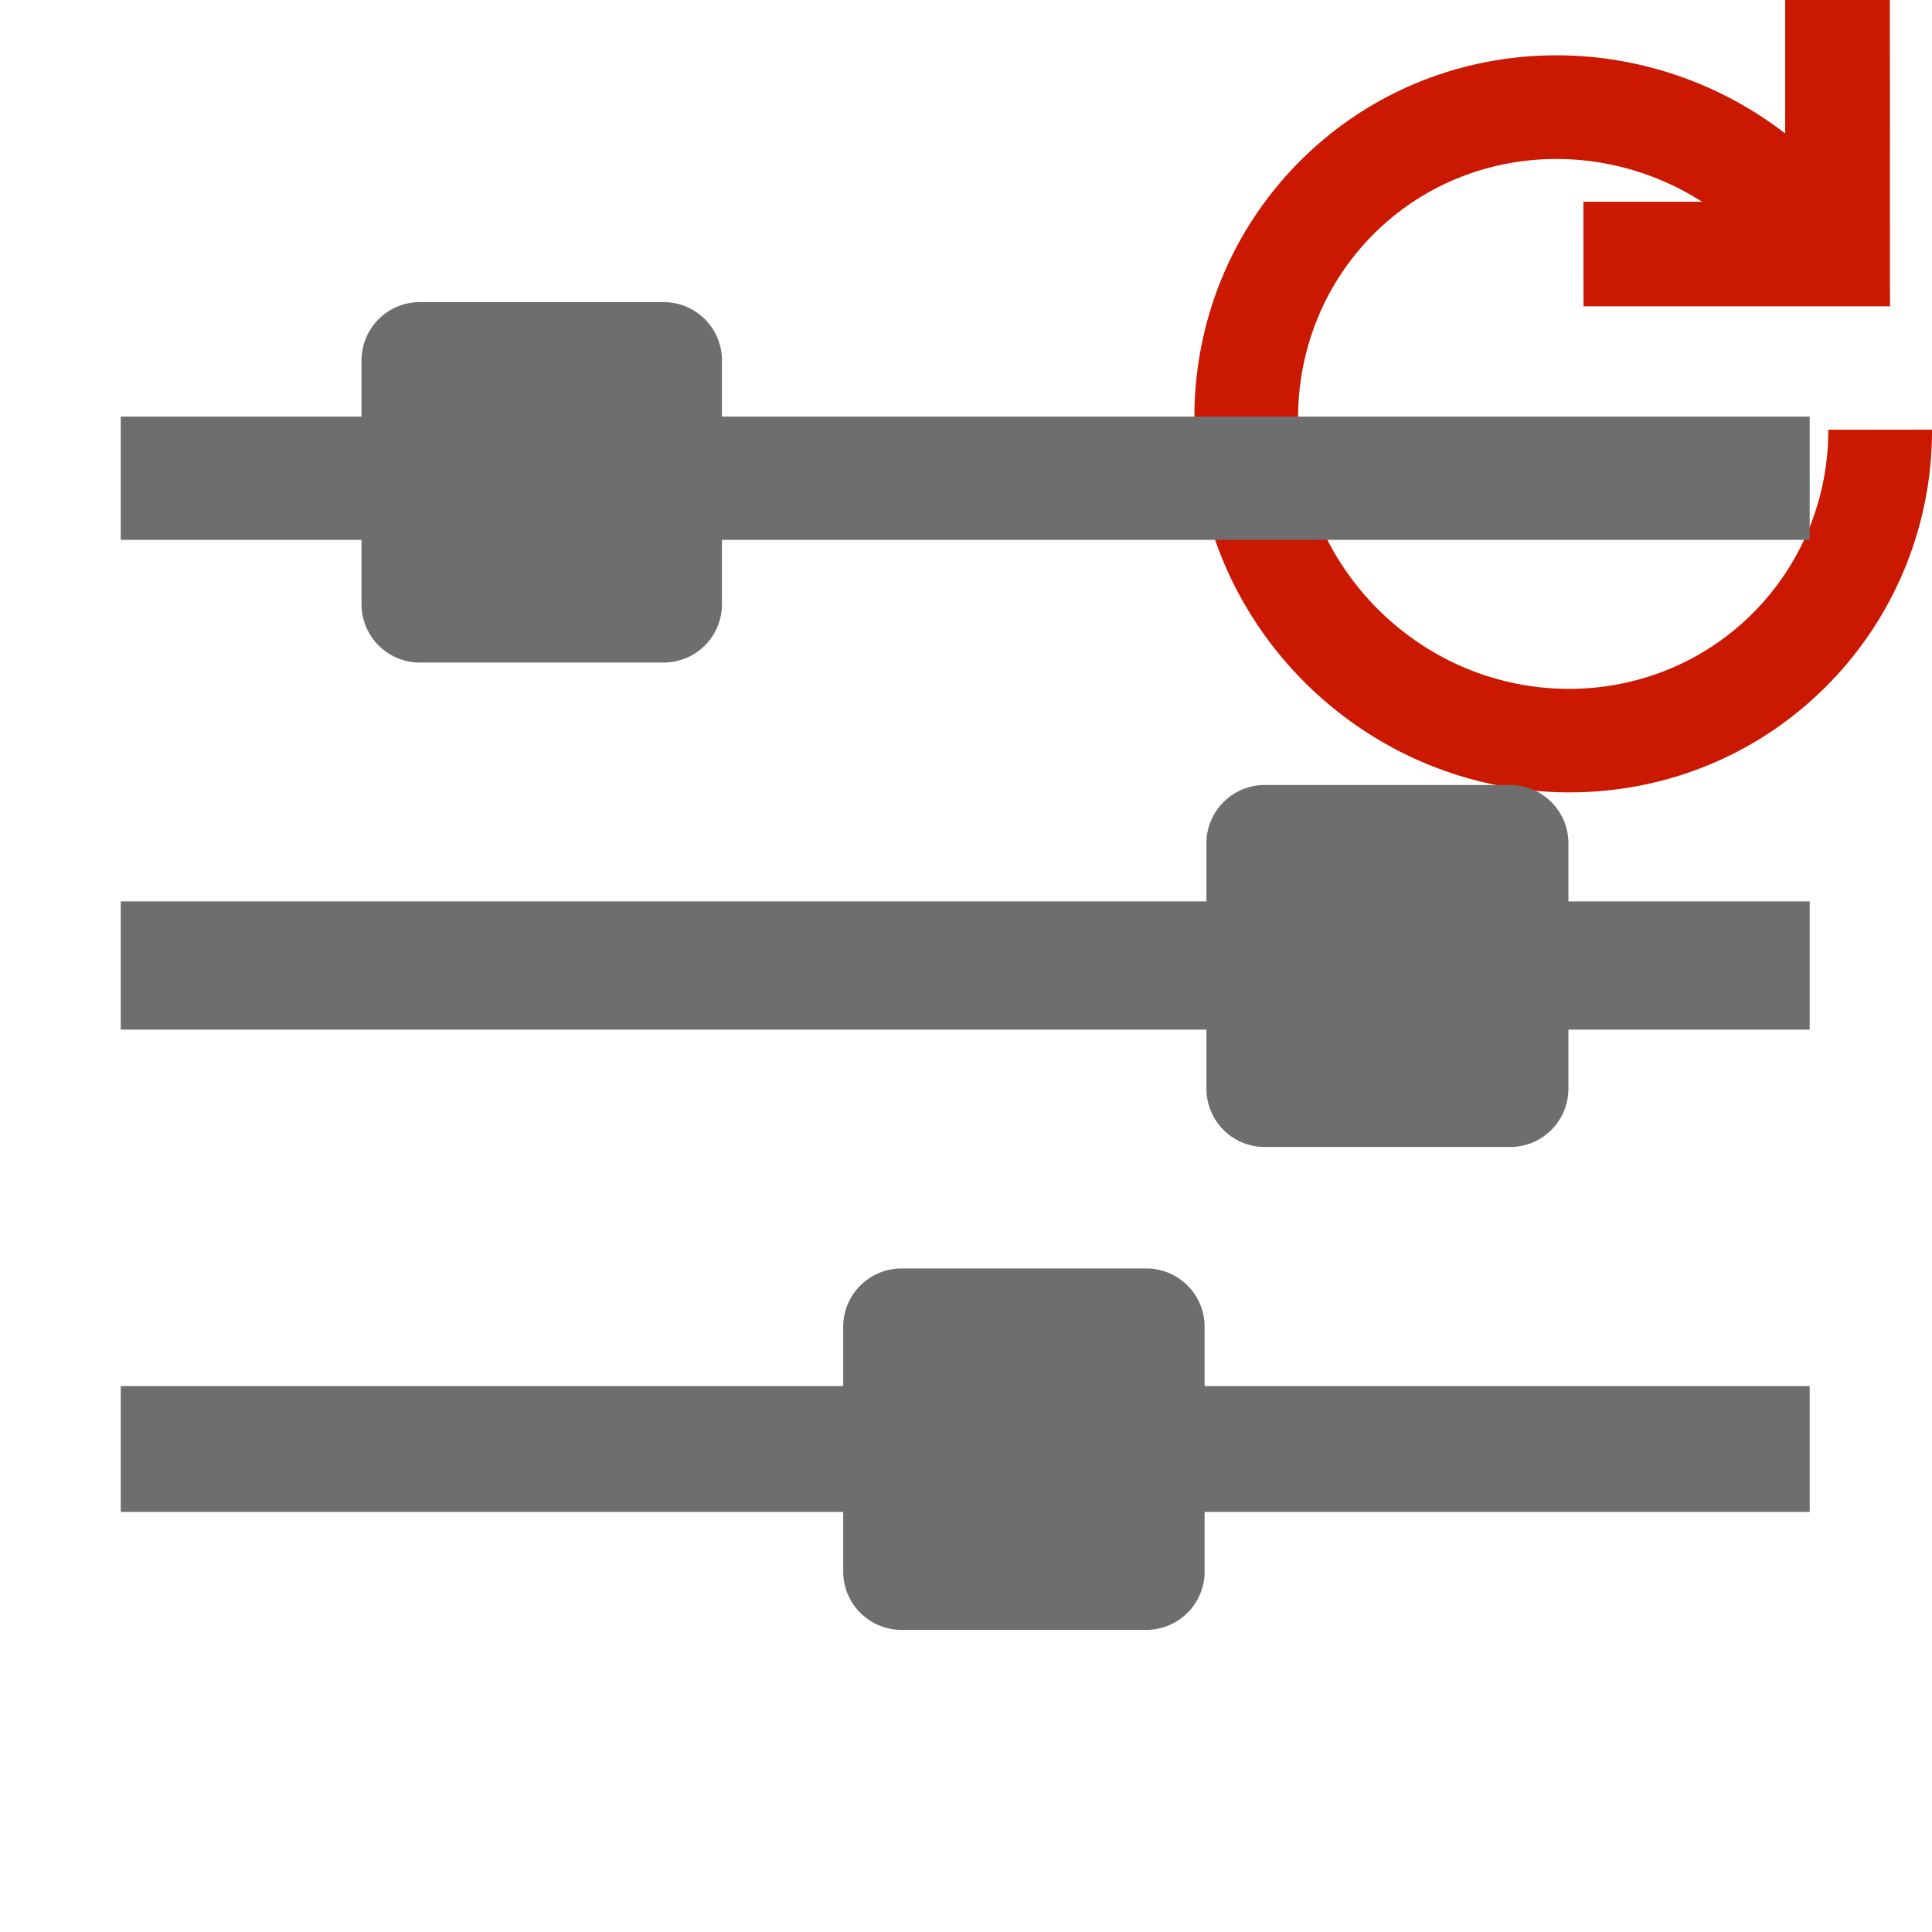
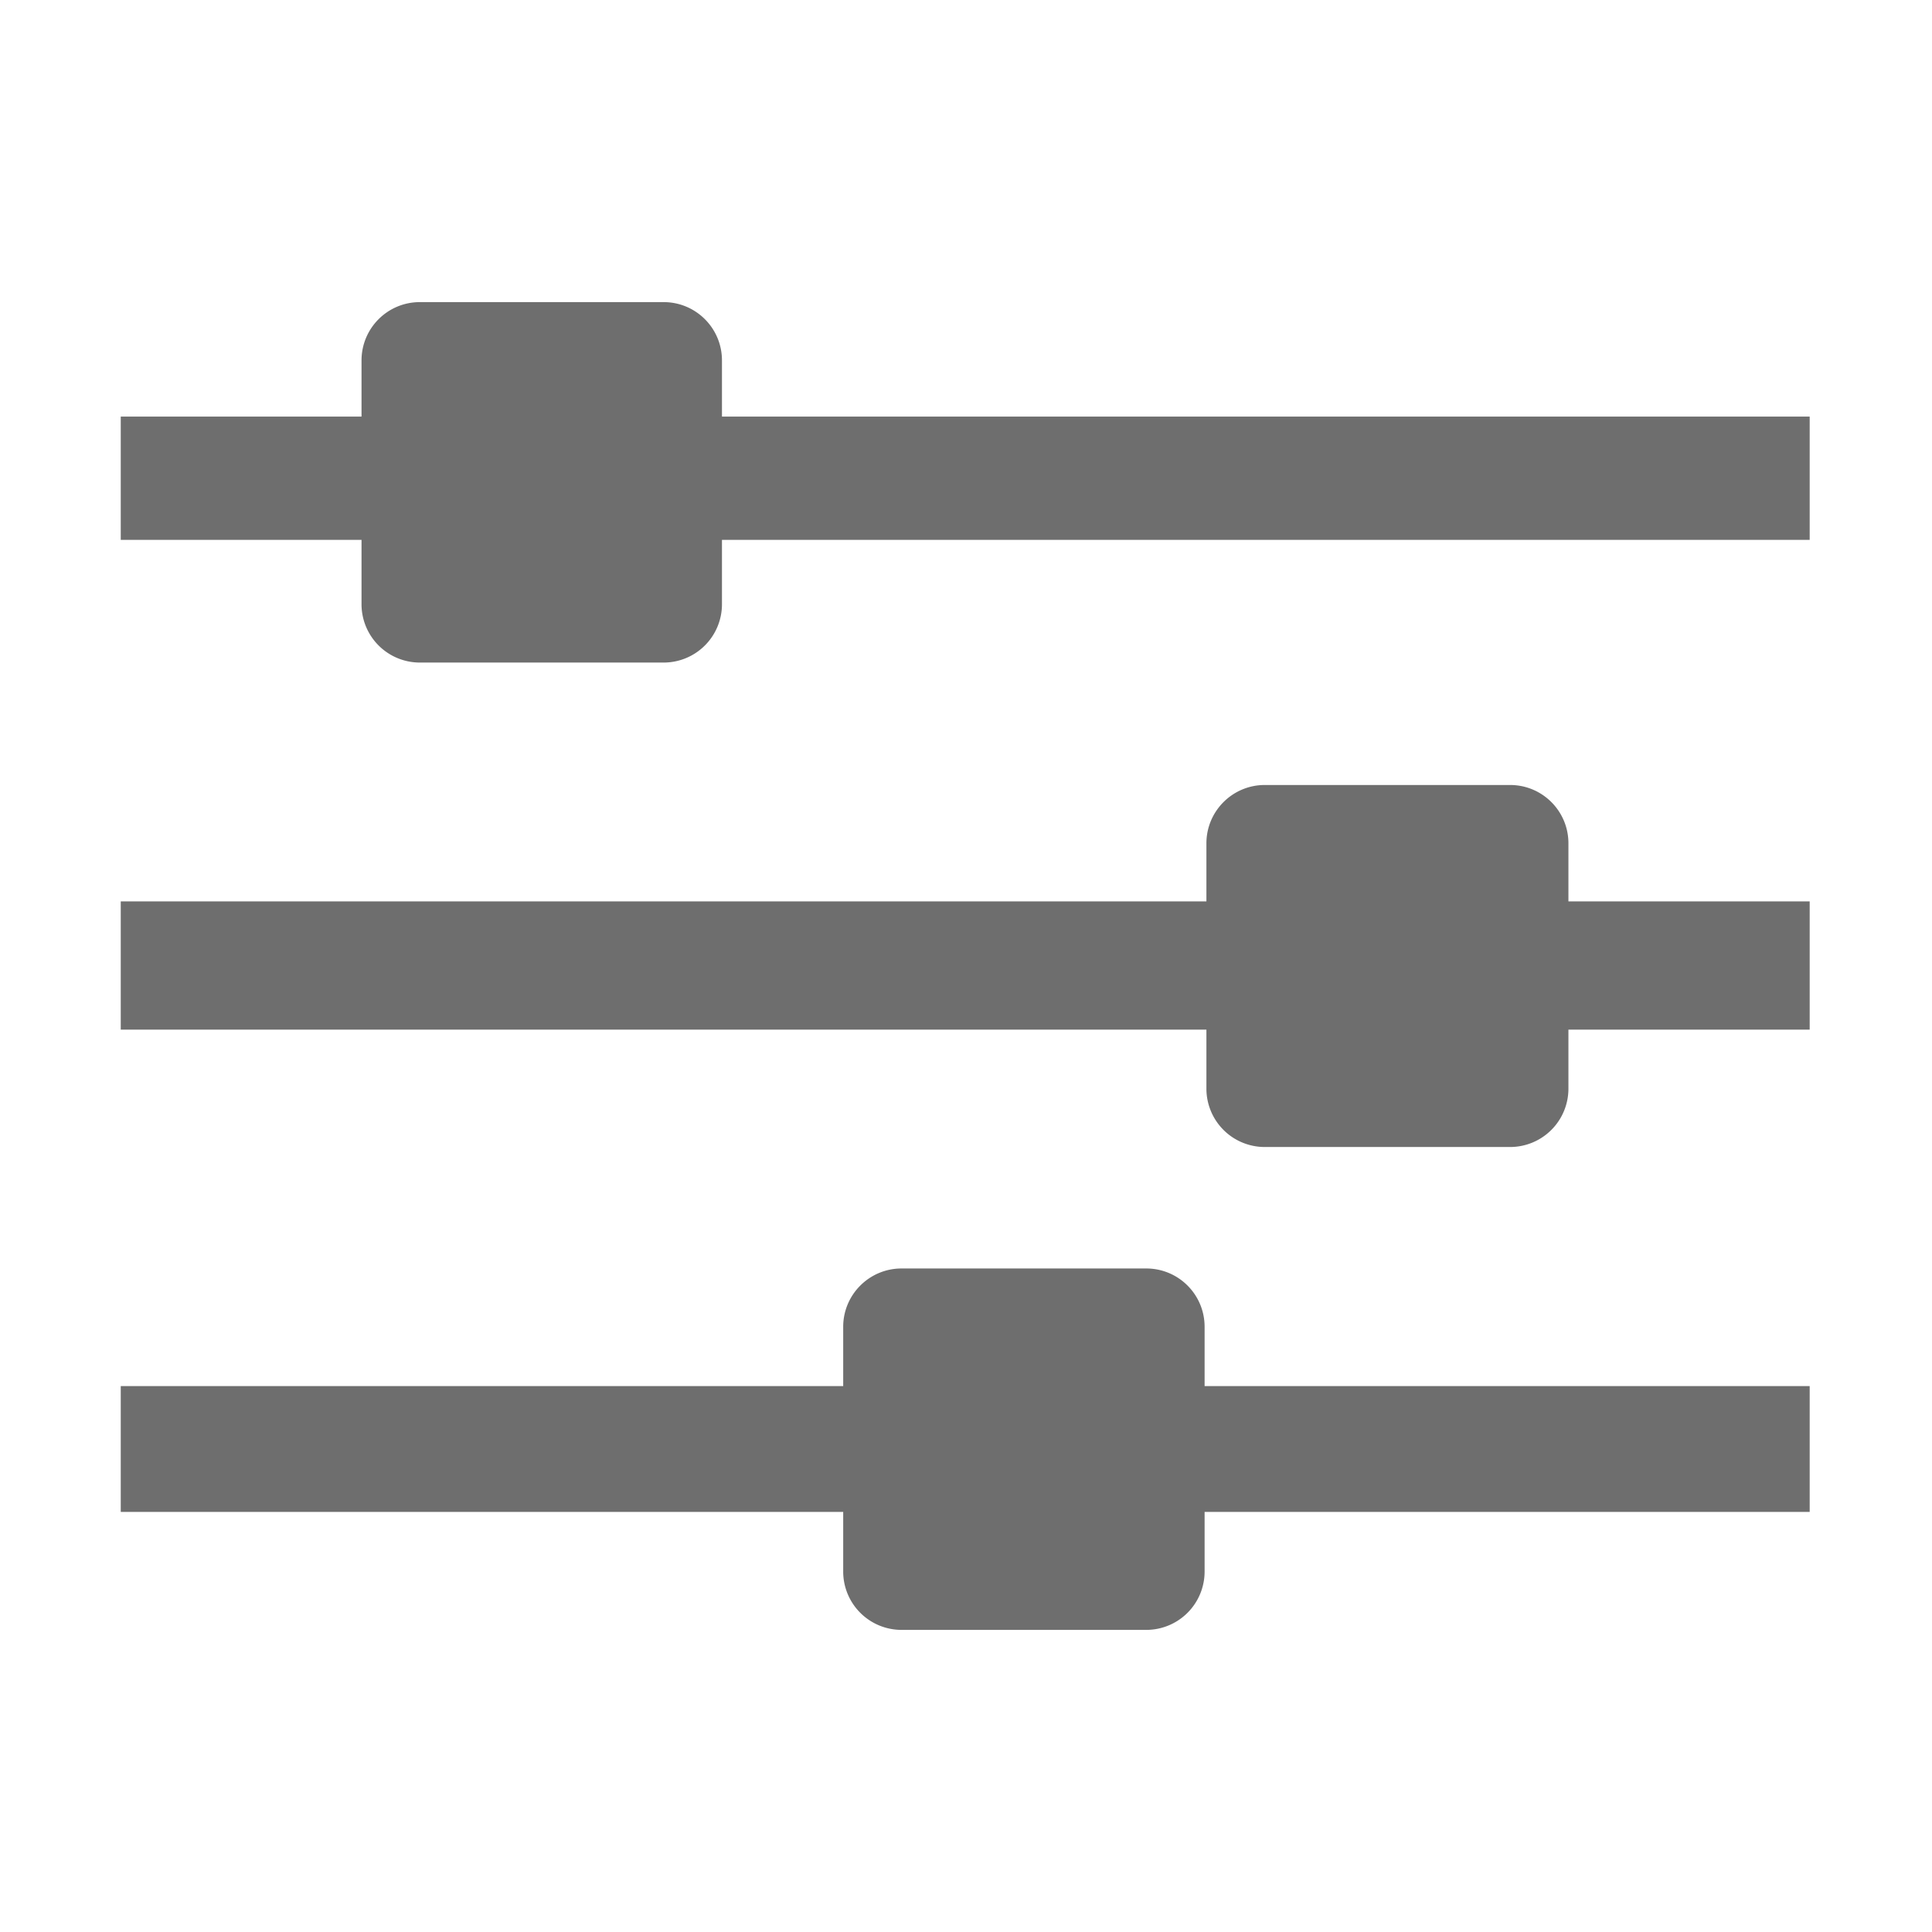
<svg xmlns="http://www.w3.org/2000/svg" width="16" height="16" viewBox="0 0 16 16" shape-rendering="geometricPrecision" fill="#6e6e6e">
  <defs>
    <mask id="a">
      <rect fill="#fff" width="100%" height="100%" />
      <path d="M17.514 2.671l-.862-.552L16.65-1h-2.866v.558A4.044 4.044 0 0010.061.625c-1.569 1.569-1.554 4.141.035 5.732a4.084 4.084 0 002.901 1.205 3.98 3.98 0 002.831-1.168A3.973 3.973 0 0017 3.557v-.886h.514zm-3.373.887c0 .22-.058.539-.333.813-.443.443-1.23.426-1.69-.035-.475-.475-.49-1.234-.036-1.689.011-.011.021-.022.033-.031v.922h2.026v.02z" fill="#000" />
    </mask>
  </defs>
-   <path d="M13.114 2.537h2.538L15.651 0h-.867v1.105c-1.204-.927-2.924-.863-4.016.227-1.187 1.188-1.162 3.119.035 4.317 1.201 1.198 3.131 1.224 4.319.037A2.996 2.996 0 0016 3.558l-.859.001a2.137 2.137 0 01-.627 1.521c-.843.842-2.231.836-3.104-.036-.871-.872-.877-2.26-.035-3.105.729-.727 1.86-.818 2.721-.268h-.983l.001.866z" fill="#cb1800" />
  <g mask="url(#a)">
    <path d="M1 11.479h13.987v1.042H1zm0-4.014h13.987v1.062H1zM1 3.45h13.987v1.021H1z" />
    <path d="M7.466 10.505h2.027c.267 0 .483.216.483.483v2.027a.483.483 0 01-.483.483H7.466a.483.483 0 01-.483-.483v-2.027c0-.267.217-.483.483-.483zm3.008-4.004h2.032c.267 0 .483.216.483.483v2.032a.483.483 0 01-.483.483h-2.032a.483.483 0 01-.483-.483V6.984c0-.267.217-.483.483-.483zM3.477 2.502h2.019c.267 0 .483.216.483.483v2.019a.483.483 0 01-.483.483H3.477a.483.483 0 01-.483-.483V2.985c0-.267.216-.483.483-.483z" />
  </g>
</svg>